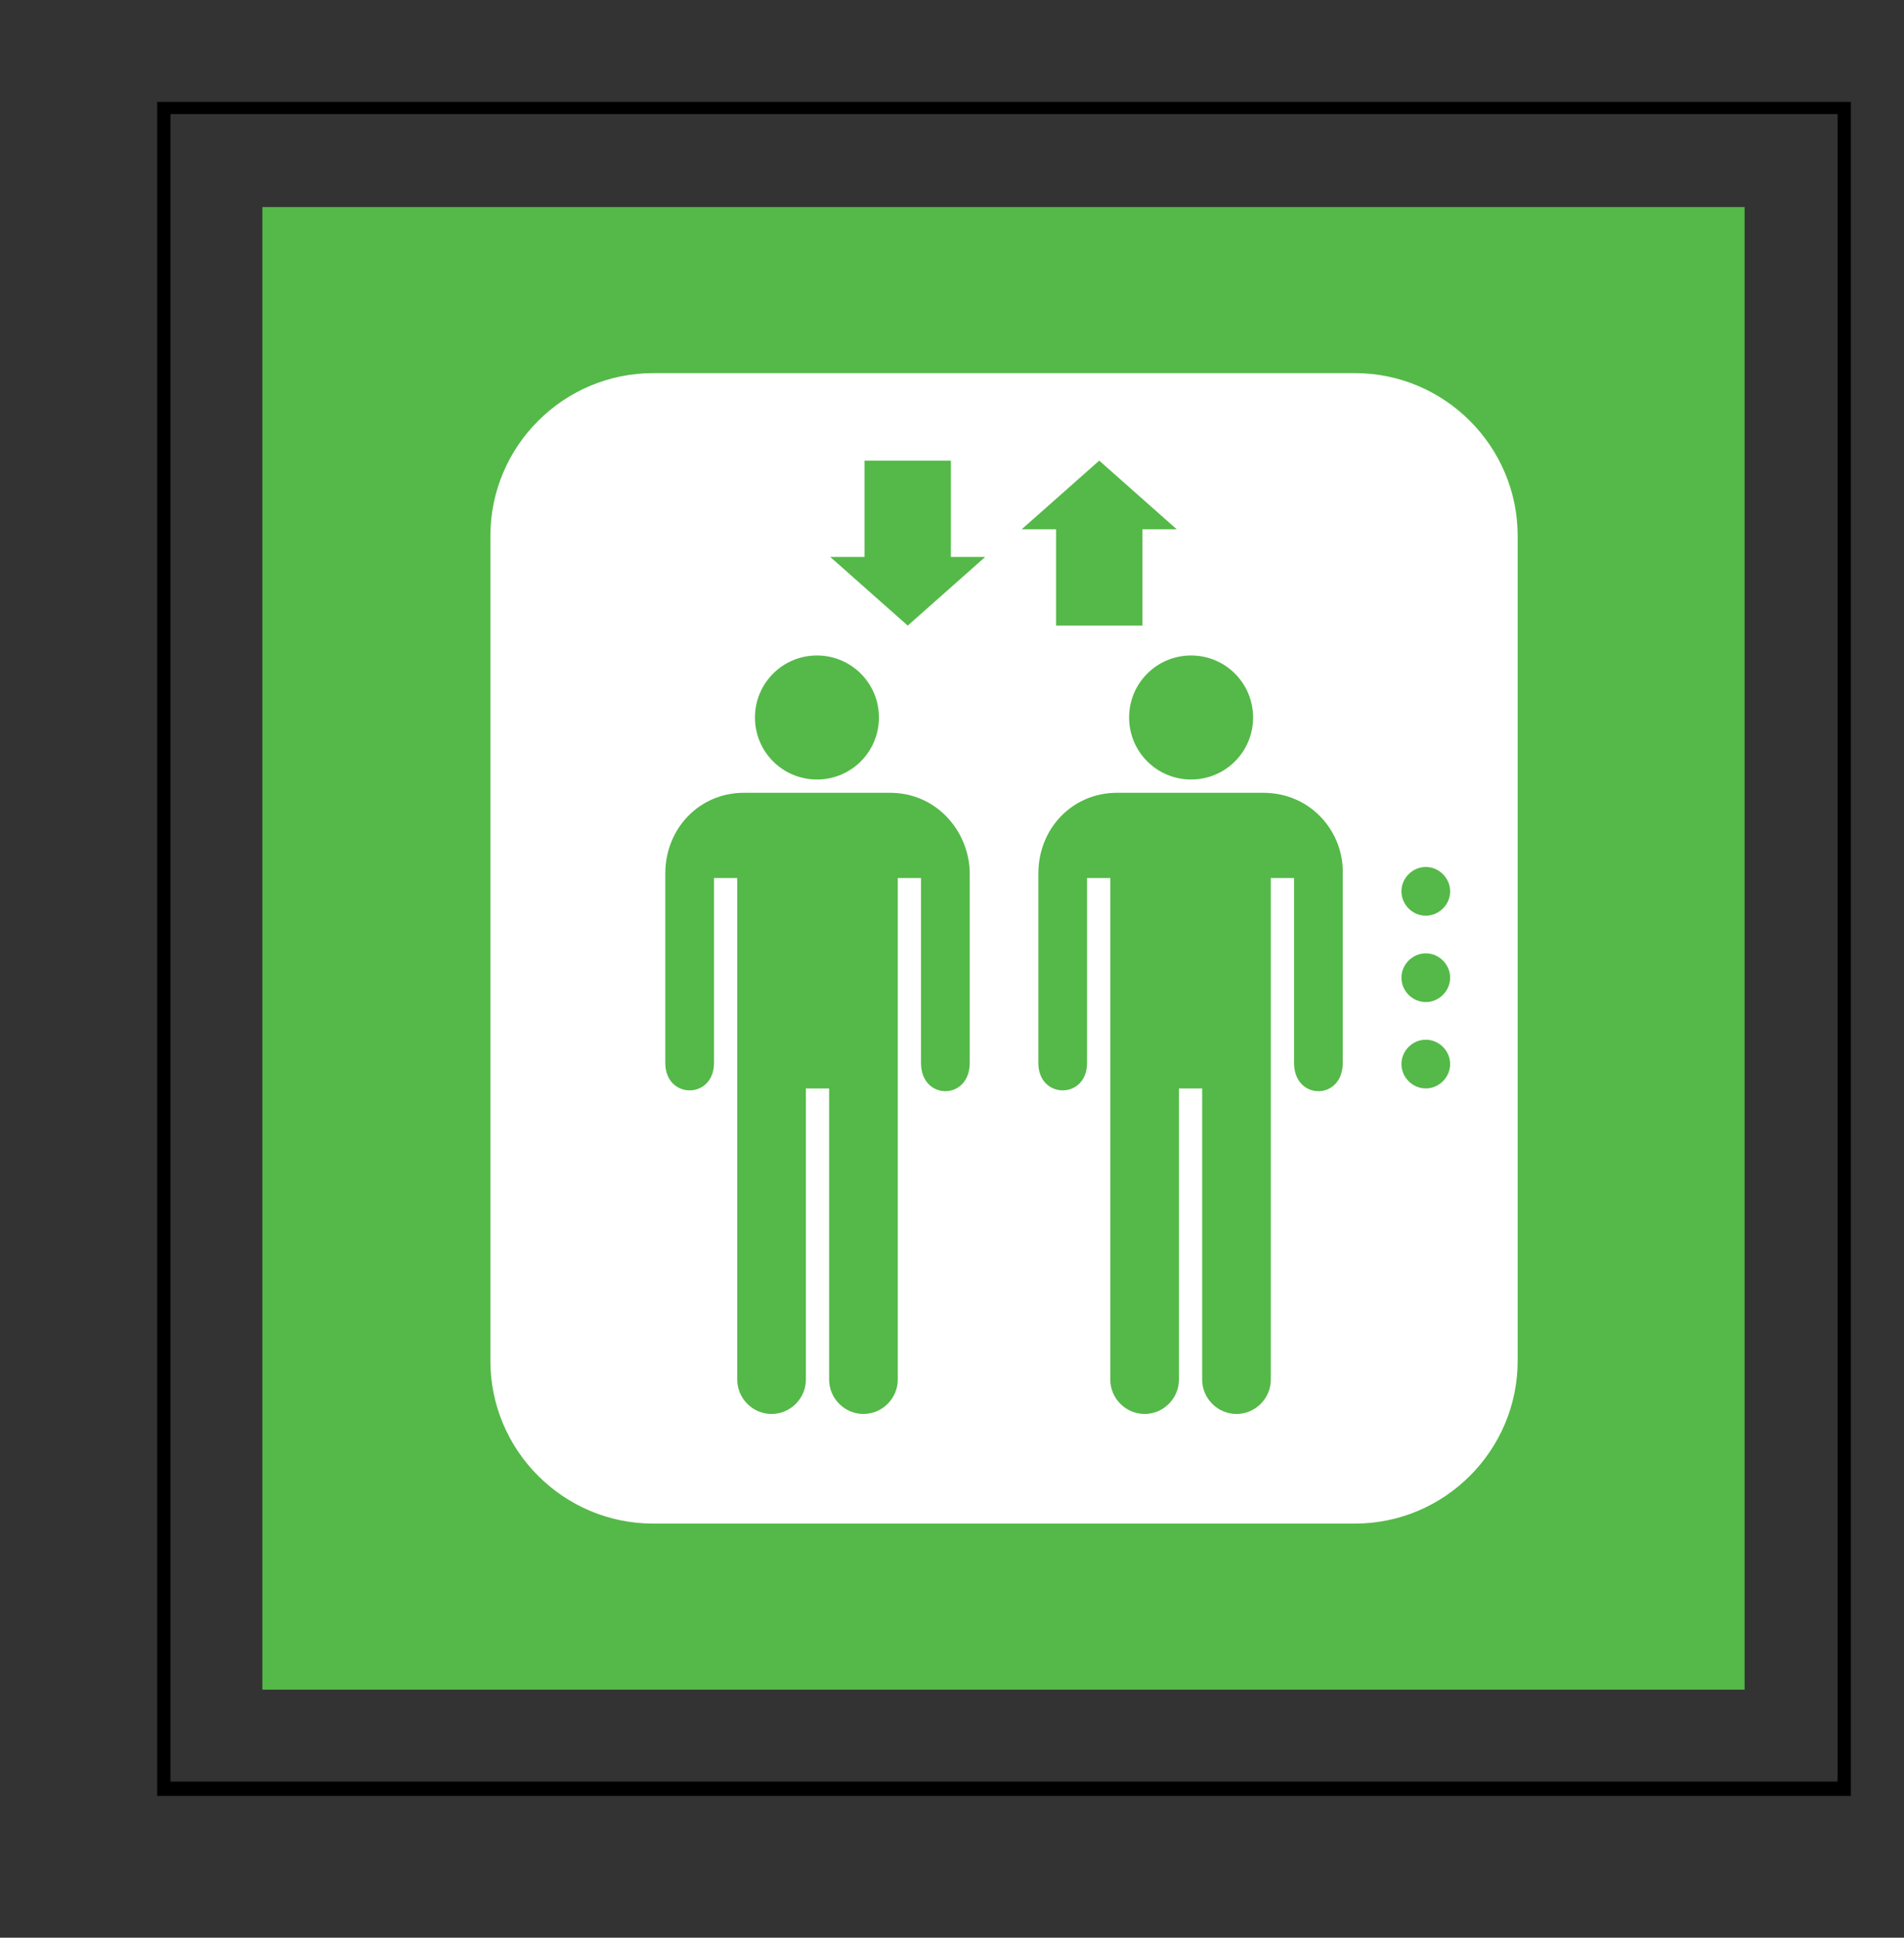
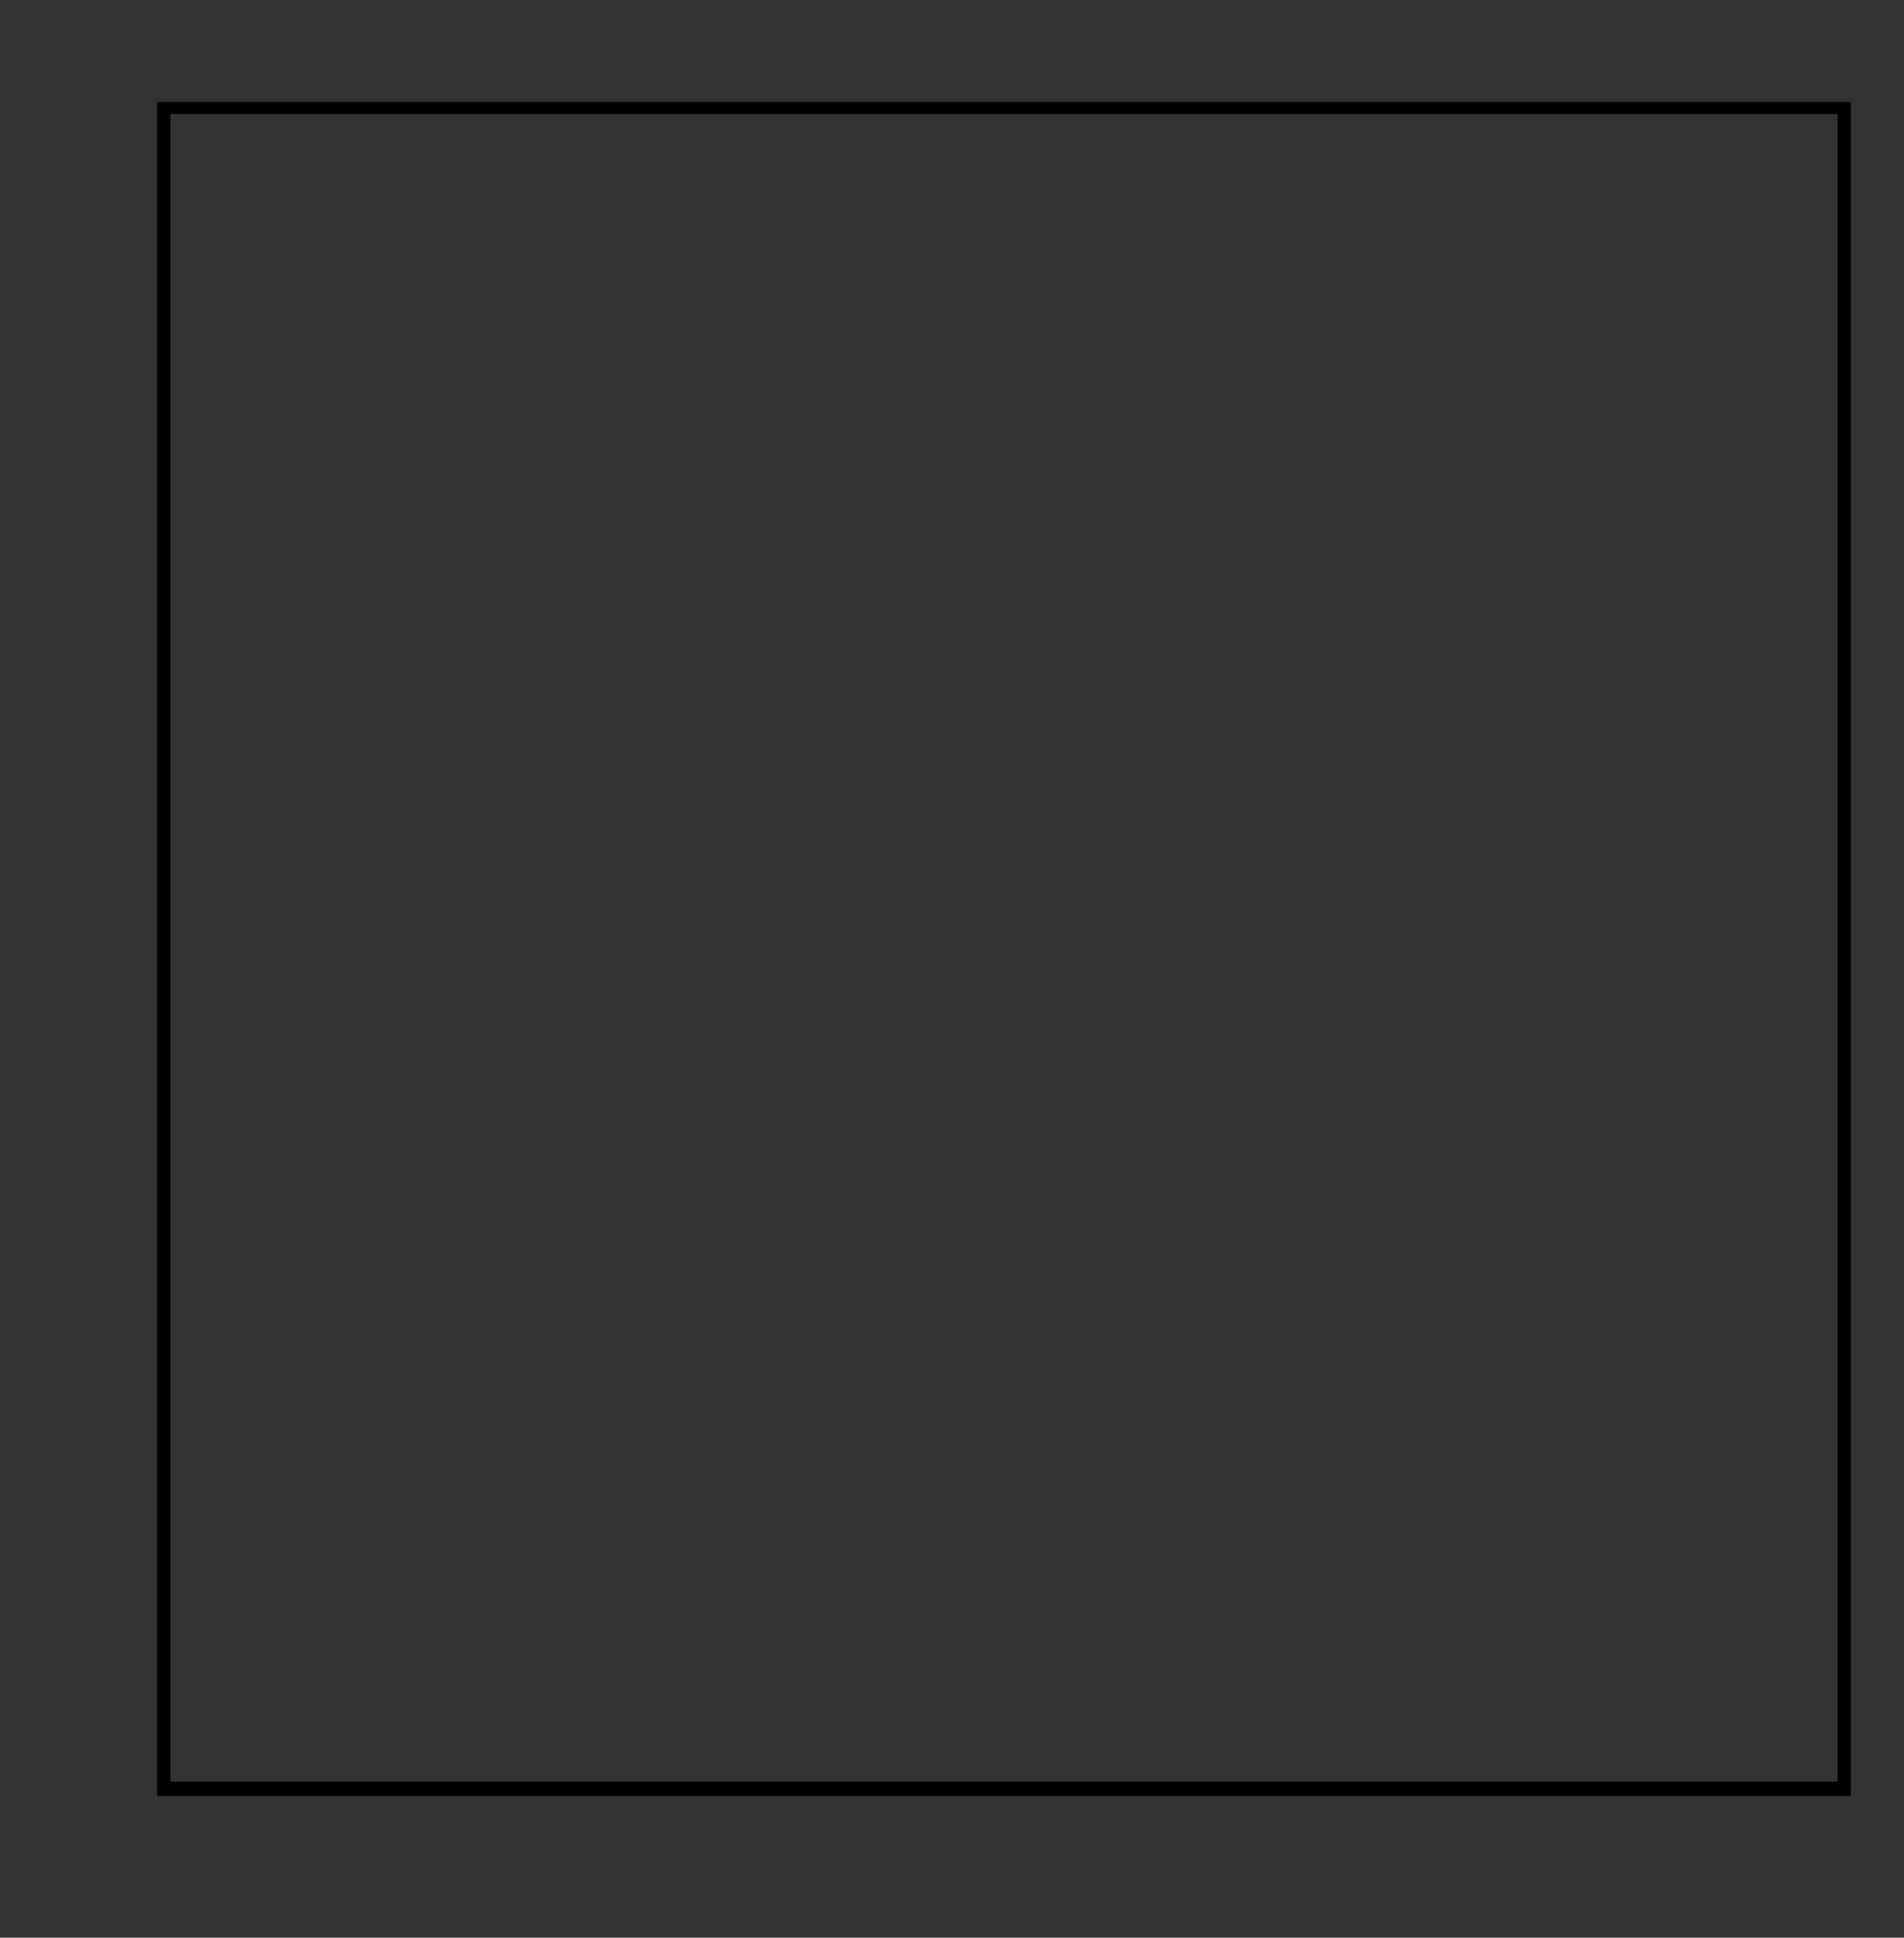
<svg xmlns="http://www.w3.org/2000/svg" height="175px" style="enable-background:new 0 0 172 175;" version="1.1" viewBox="0 0 172 175" width="172px" xml:space="preserve">
  <rect x="0" y="0" width="172" height="175" fill="#333333" stroke="none" />
  <style type="text/css">

	.st0{fill:#EF3E42;}
	.st1{fill:#54B948;}
	.st2{fill:#FFC425;}
	.st3{fill:#FFFFFF;}
	.st4{fill:none;}

</style>
  <defs />
-   <polygon class="st1" points="23.7,18.7 157.6,18.7 157.6,152.6 23.7,152.6 23.7,18.7 " />
-   <path class="st3" d="M44.3,48.4c0-8.1,6.6-14.7,14.7-14.7h63.4c8.1,0,14.7,6.6,14.7,14.7v74.5c0,8.1-6.6,14.7-14.7,14.7H59  c-8.1,0-14.7-6.6-14.7-14.7V48.4L44.3,48.4z M103.2,56.5v-8.7h3.1l-7-6.2l-7,6.2h3.1v8.7H103.2L103.2,56.5z M78.1,41.6v8.7H75l7,6.2  l7-6.2h-3.1v-8.7H78.1L78.1,41.6z M73.8,70.4c3.1,0,5.6-2.5,5.6-5.6c0-3.1-2.5-5.6-5.6-5.6c-3.1,0-5.6,2.5-5.6,5.6  C68.2,67.9,70.7,70.4,73.8,70.4L73.8,70.4z M80.4,71.6l-13.2,0c-4,0-7.1,3.2-7.1,7.3V96c0,3.3,4.4,3.3,4.4,0V79.3h2.1l0,45.3  c0,1.7,1.4,3.1,3.1,3.1c1.7,0,3.1-1.4,3.1-3.1V98.3h2.1l0,26.3c0,1.7,1.4,3.1,3.1,3.1c1.7,0,3.1-1.4,3.1-3.1V79.3h2.1V96  c0,3.4,4.4,3.4,4.4,0V78.9C87.6,75.2,84.7,71.6,80.4,71.6L80.4,71.6z M107.6,70.4c3.1,0,5.6-2.5,5.6-5.6c0-3.1-2.5-5.6-5.6-5.6  c-3.1,0-5.6,2.5-5.6,5.6C102,67.9,104.5,70.4,107.6,70.4L107.6,70.4z M114.1,71.6l-13.2,0c-4,0-7.1,3.2-7.1,7.3V96  c0,3.3,4.4,3.3,4.4,0V79.3h2.1l0,45.3c0,1.7,1.4,3.1,3.1,3.1c1.7,0,3.1-1.4,3.1-3.1V98.3h2.1l0,26.3c0,1.7,1.4,3.1,3.1,3.1  c1.7,0,3.1-1.4,3.1-3.1V79.3h2.1V96c0,3.4,4.4,3.4,4.4,0V78.9C121.4,75.2,118.5,71.6,114.1,71.6L114.1,71.6z M126.6,96.1  c0,1.2,1,2.2,2.2,2.2c1.2,0,2.2-1,2.2-2.2c0-1.2-1-2.2-2.2-2.2C127.6,93.9,126.6,94.9,126.6,96.1L126.6,96.1z M126.6,88.3  c0,1.2,1,2.2,2.2,2.2c1.2,0,2.2-1,2.2-2.2c0-1.2-1-2.2-2.2-2.2C127.6,86.1,126.6,87.1,126.6,88.3L126.6,88.3z M126.6,80.5  c0,1.2,1,2.2,2.2,2.2c1.2,0,2.2-1,2.2-2.2c0-1.2-1-2.2-2.2-2.2C127.6,78.3,126.6,79.3,126.6,80.5L126.6,80.5z" />
  <path d="M167.2,9.2v153h-153V9.2H167.2L167.2,9.2z M166,10.3H15.4v150.6H166V10.3L166,10.3z" />
-   <rect class="st4" height="175" id="_x3C_Slice_x3E__48_" width="172" />
</svg>